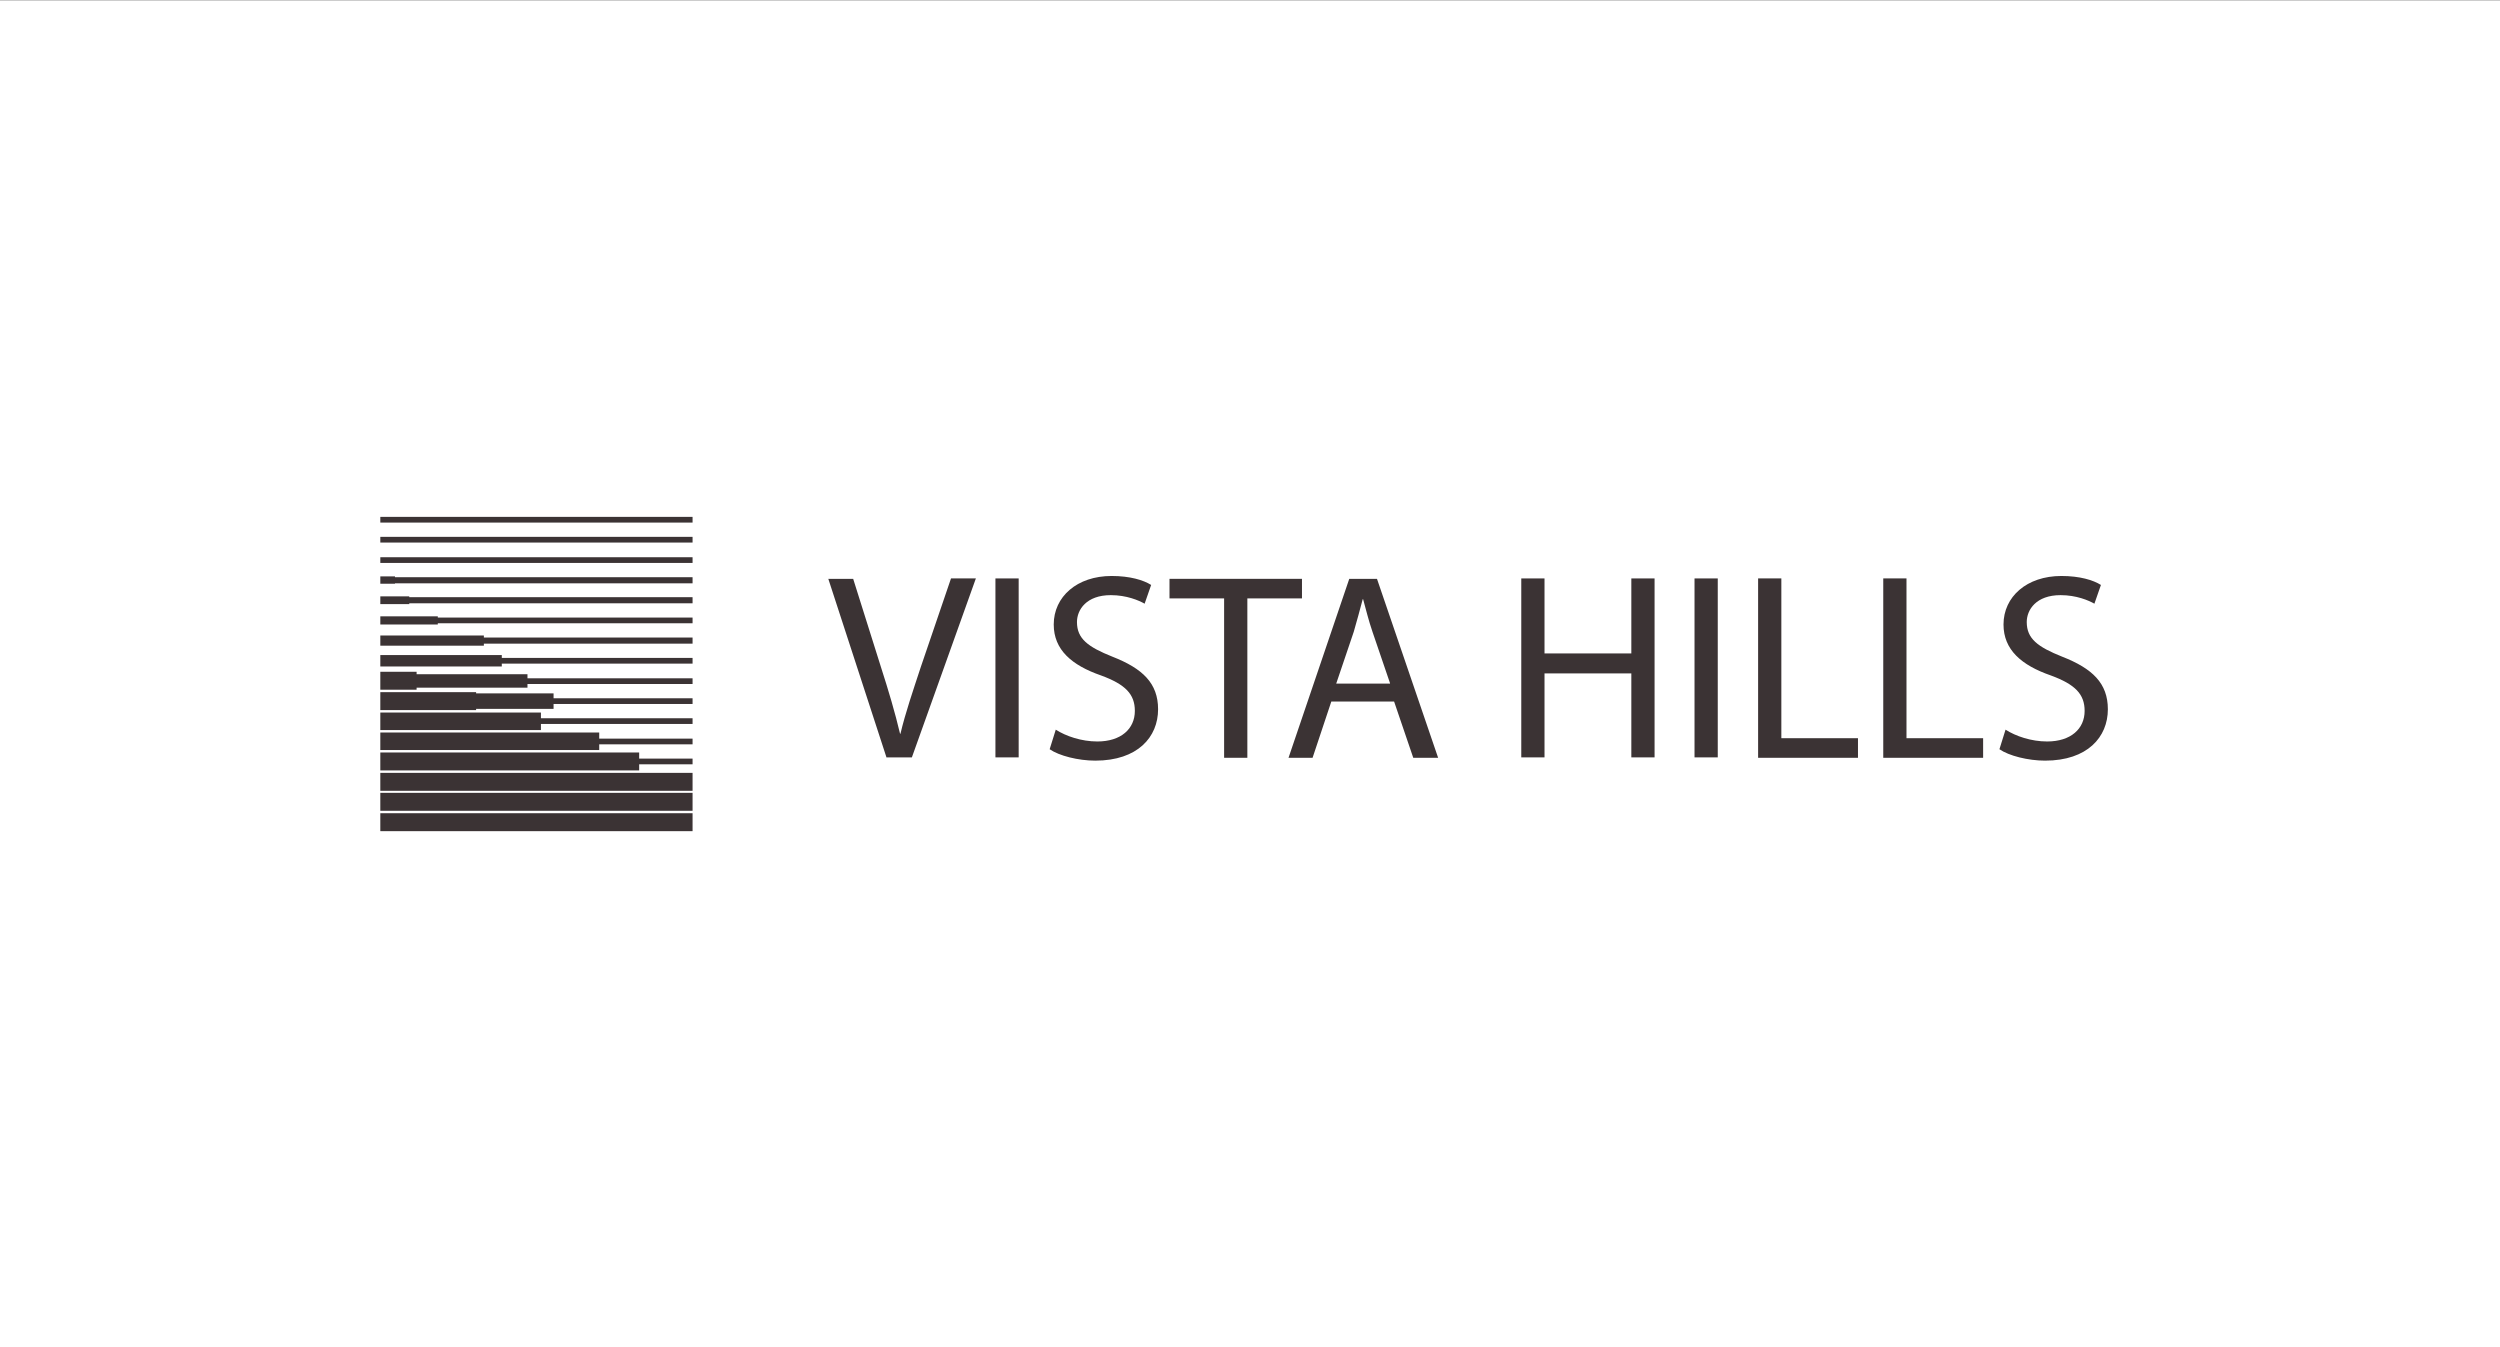
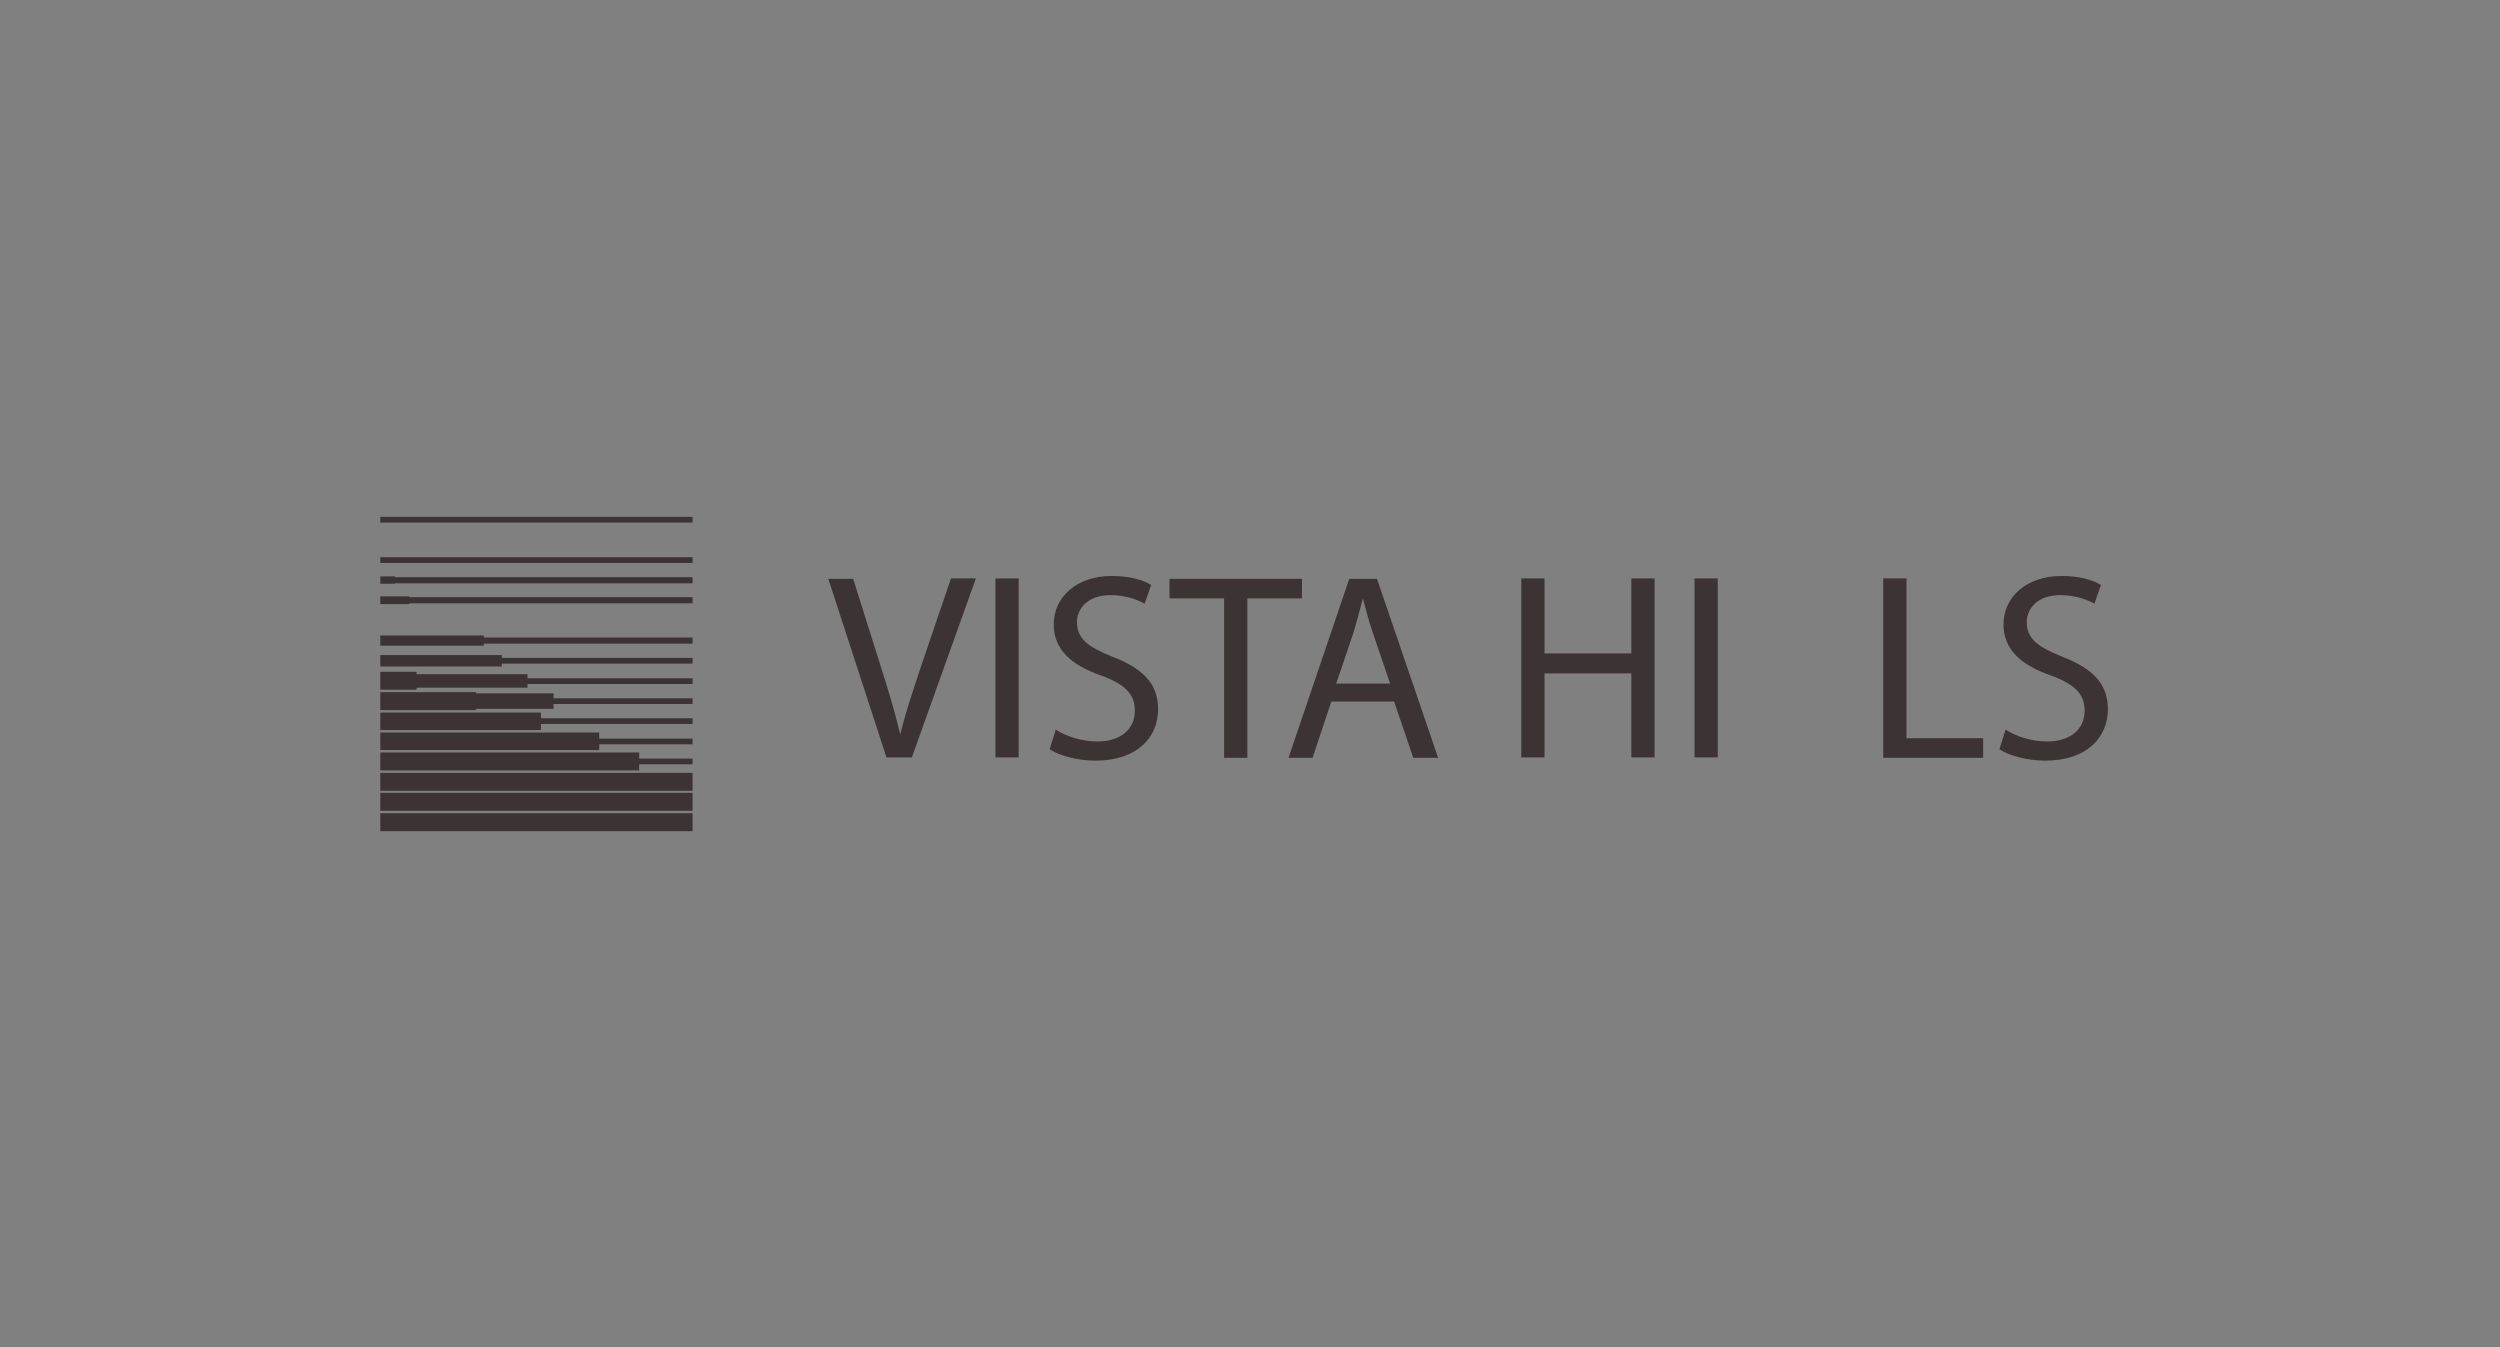
<svg xmlns="http://www.w3.org/2000/svg" version="1.1" id="Layer_1" x="0px" y="0px" viewBox="0 0 613.3 330.5" style="enable-background:new 0 0 613.3 330.5;" xml:space="preserve">
  <rect x="0" y="0" width="613.3" height="330.5" fill="#808080" stroke="none" />
  <style type="text/css">
	.st0{fill:#108565;}
	.st1{fill:#FFFFFF;}
	.st2{fill:#3B3334;}
	.st3{enable-background:new    ;}
</style>
  <g id="a">
</g>
-   <polygon class="st0" points="0,0 0,0 0,0 " />
-   <rect x="0" y="0.1" class="st1" width="613.3" height="330.4" />
  <g id="d">
    <rect id="e" x="93.3" y="126.8" class="st2" width="76.6" height="1.4" />
-     <rect id="f" x="93.3" y="131.7" class="st2" width="76.6" height="1.4" />
    <rect id="g" x="93.3" y="136.7" class="st2" width="76.6" height="1.4" />
    <polygon id="h" class="st2" points="96.9,141.6 96.9,141.4 93.3,141.4 93.3,143.2 96.9,143.2 96.9,143.1 169.9,143.1 169.9,141.6     " />
    <polygon id="i" class="st2" points="100.4,146.5 100.4,146.3 93.3,146.3 93.3,148.2 100.4,148.2 100.4,148 169.9,148 169.9,146.5     " />
-     <polygon id="j" class="st2" points="107.4,151.5 107.4,151.2 93.3,151.2 93.3,153.2 107.4,153.2 107.4,152.9 169.9,152.9    169.9,151.5  " />
    <polygon id="k" class="st2" points="118.7,155.9 93.3,155.9 93.3,158.4 118.7,158.4 118.7,157.9 169.9,157.9 169.9,156.4    118.7,156.4  " />
    <polygon id="l" class="st2" points="123.1,160.7 93.3,160.7 93.3,163.5 123.1,163.5 123.1,162.8 169.9,162.8 169.9,161.4    123.1,161.4  " />
    <polygon id="m" class="st2" points="129.4,165.4 102.2,165.4 102.2,164.8 93.3,164.8 93.3,169.2 102.2,169.2 102.2,168.7    129.4,168.7 129.4,167.8 169.9,167.8 169.9,166.4 129.4,166.4  " />
    <polygon id="n" class="st2" points="135.8,170.1 116.8,170.1 116.8,169.8 93.3,169.8 93.3,174.2 116.8,174.2 116.8,173.9    135.8,173.9 135.8,172.7 169.9,172.7 169.9,171.3 135.8,171.3  " />
    <polygon id="o" class="st2" points="132.7,174.8 93.3,174.8 93.3,179.1 132.7,179.1 132.7,177.6 169.9,177.6 169.9,176.2    132.7,176.2  " />
    <polygon id="p" class="st2" points="147,179.7 93.3,179.7 93.3,184 147,184 147,182.6 169.9,182.6 169.9,181.2 147,181.2  " />
    <polygon id="q" class="st2" points="156.8,184.6 93.3,184.6 93.3,189 156.8,189 156.8,187.5 169.9,187.5 169.9,186.1 156.8,186.1     " />
    <rect id="r" x="93.3" y="189.6" class="st2" width="76.6" height="4.4" />
    <rect id="s" x="93.3" y="194.5" class="st2" width="76.6" height="4.4" />
    <rect id="t" x="93.3" y="199.5" class="st2" width="76.6" height="4.4" />
  </g>
  <g class="st3">
    <path class="st2" d="M217.5,185.9l-14.3-43.9h6.1l6.8,21.6c1.9,5.9,3.5,11.3,4.7,16.4h0.1c1.2-5.1,3.1-10.6,5-16.4l7.4-21.7h6.1   l-15.7,43.9H217.5z" />
    <path class="st2" d="M249.9,141.9v43.9h-5.7v-43.9H249.9z" />
    <path class="st2" d="M259,179c2.5,1.6,6.3,2.9,10.2,2.9c5.8,0,9.2-3.1,9.2-7.5c0-4.1-2.3-6.5-8.3-8.7c-7.2-2.5-11.6-6.3-11.6-12.5   c0-6.8,5.7-11.9,14.2-11.9c4.5,0,7.8,1,9.7,2.2l-1.6,4.6c-1.4-0.8-4.4-2.1-8.3-2.1c-6,0-8.3,3.6-8.3,6.6c0,4.1,2.7,6.1,8.7,8.5   c7.4,2.9,11.2,6.5,11.2,12.9c0,6.8-5,12.6-15.4,12.6c-4.2,0-8.9-1.2-11.2-2.8L259,179z" />
  </g>
  <g class="st3">
    <path class="st2" d="M300.3,146.8h-13.4v-4.8h32.5v4.8H306v39.1h-5.7V146.8z" />
  </g>
  <g class="st3">
    <path class="st2" d="M326.6,172.1l-4.6,13.8h-5.9l14.9-43.9h6.8l15,43.9h-6.1l-4.7-13.8H326.6z M341,167.6l-4.3-12.6   c-1-2.9-1.6-5.5-2.3-8h-0.1c-0.7,2.6-1.4,5.3-2.2,8l-4.3,12.7H341z" />
    <path class="st2" d="M378.9,141.9v18.4h21.3v-18.4h5.7v43.9h-5.7v-20.6h-21.3v20.6h-5.7v-43.9H378.9z" />
    <path class="st2" d="M421.4,141.9v43.9h-5.7v-43.9H421.4z" />
-     <path class="st2" d="M431.3,141.9h5.7v39.2h18.8v4.8h-24.5V141.9z" />
    <path class="st2" d="M462,141.9h5.7v39.2h18.8v4.8H462V141.9z" />
    <path class="st2" d="M492,179c2.5,1.6,6.3,2.9,10.2,2.9c5.8,0,9.2-3.1,9.2-7.5c0-4.1-2.3-6.5-8.3-8.7c-7.2-2.5-11.6-6.3-11.6-12.5   c0-6.8,5.7-11.9,14.2-11.9c4.5,0,7.8,1,9.7,2.2l-1.6,4.6c-1.4-0.8-4.4-2.1-8.3-2.1c-6,0-8.3,3.6-8.3,6.6c0,4.1,2.7,6.1,8.7,8.5   c7.4,2.9,11.2,6.5,11.2,12.9c0,6.8-5,12.6-15.4,12.6c-4.2,0-8.9-1.2-11.2-2.8L492,179z" />
  </g>
</svg>